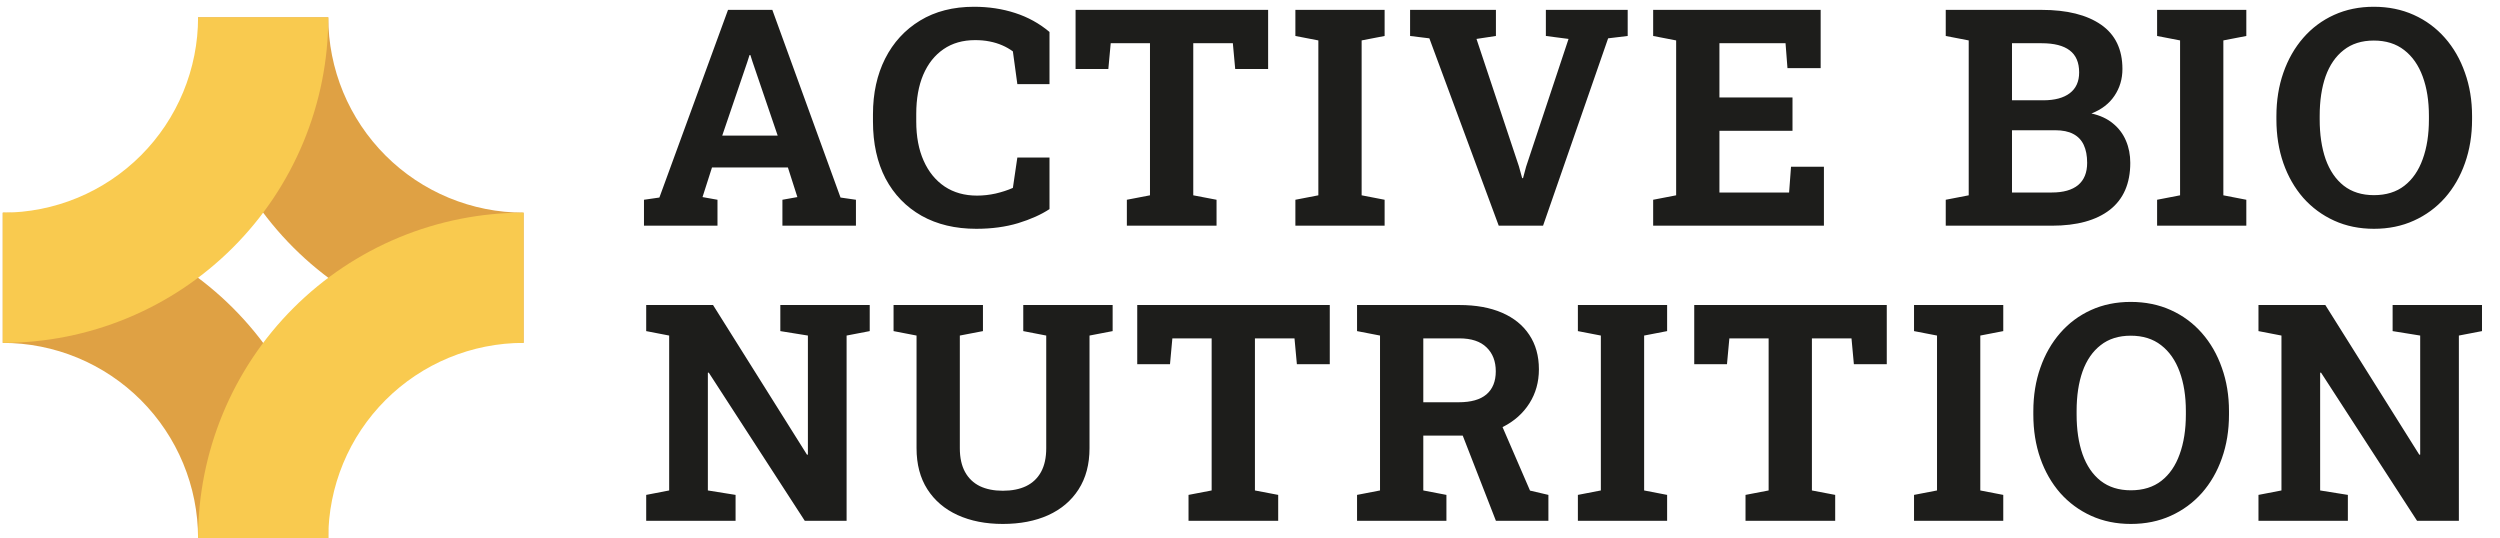
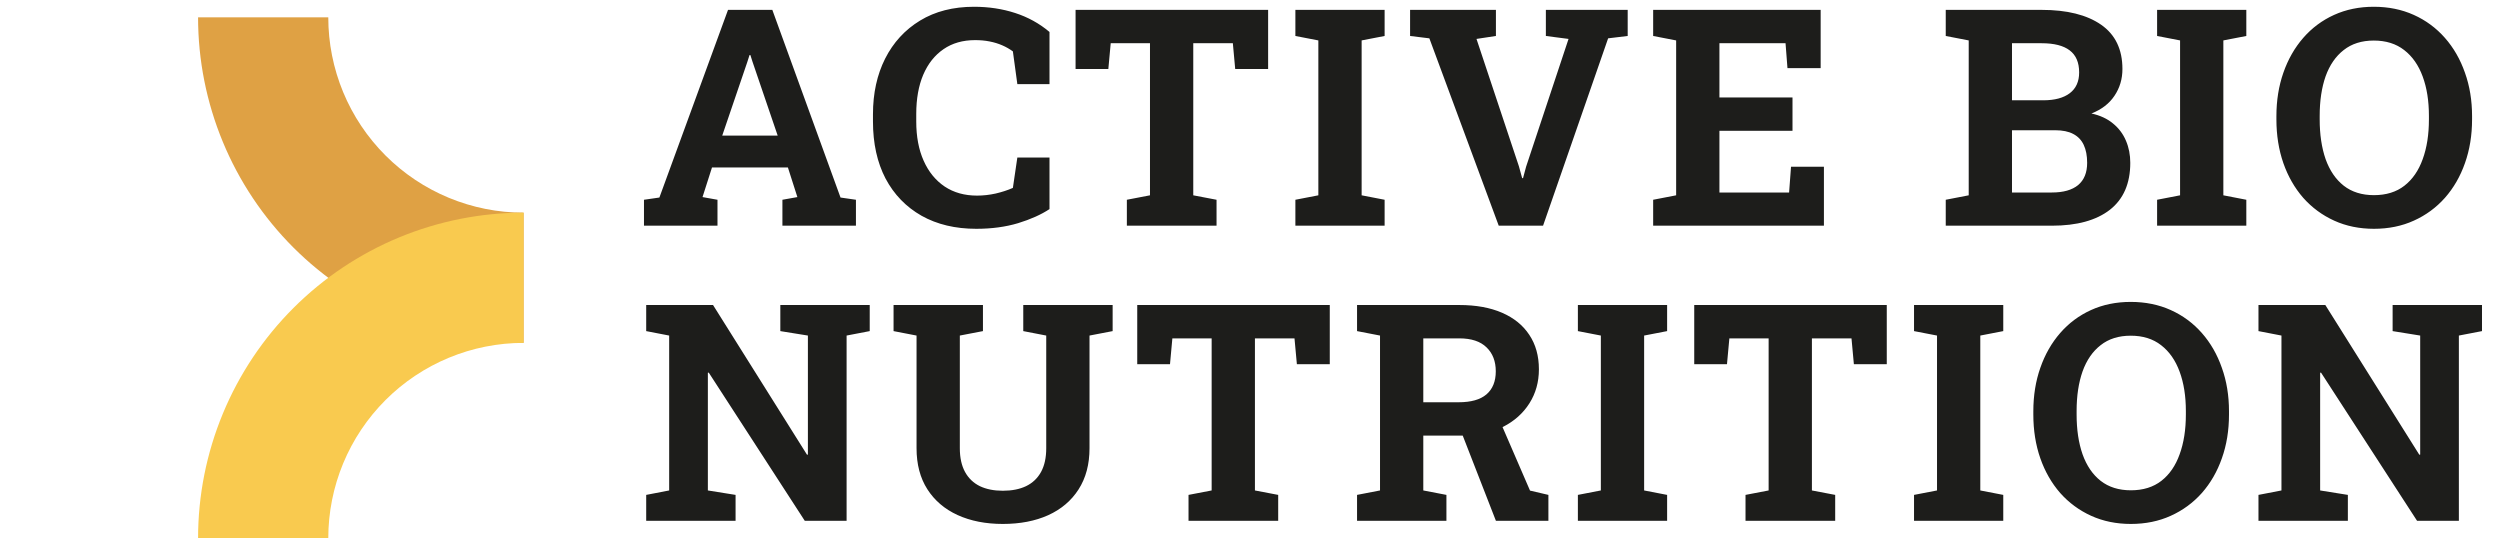
<svg xmlns="http://www.w3.org/2000/svg" width="144" height="31" viewBox="0 0 144 31" fill="none">
-   <path d="M18.909 31C18.909 28.538 18.424 26.099 17.481 23.825C16.539 21.55 15.158 19.483 13.417 17.742C11.676 16.001 9.609 14.62 7.334 13.677C5.059 12.735 2.621 12.25 0.159 12.25L0.159 19.75C1.636 19.75 3.099 20.041 4.464 20.606C5.829 21.172 7.069 22 8.114 23.045C9.158 24.09 9.987 25.33 10.552 26.695C11.118 28.06 11.409 29.523 11.409 31H18.909Z" fill="#DFA144" />
  <path d="M11.409 1C11.409 3.462 11.894 5.9 12.836 8.175C13.778 10.45 15.159 12.517 16.9 14.258C18.642 15.999 20.709 17.381 22.983 18.323C25.258 19.265 27.696 19.75 30.159 19.75V12.25C28.681 12.25 27.218 11.959 25.854 11.394C24.489 10.828 23.248 10 22.204 8.955C21.159 7.91 20.33 6.67 19.765 5.305C19.2 3.94 18.909 2.477 18.909 1H11.409Z" fill="#DFA144" />
-   <path d="M0.159 19.75C2.621 19.75 5.059 19.265 7.334 18.323C9.609 17.381 11.676 15.999 13.417 14.258C15.158 12.517 16.539 10.45 17.481 8.175C18.424 5.9 18.909 3.462 18.909 1L11.409 1C11.409 2.477 11.118 3.94 10.552 5.305C9.987 6.67 9.158 7.91 8.114 8.955C7.069 10 5.829 10.828 4.464 11.394C3.099 11.959 1.636 12.25 0.159 12.25V19.75Z" fill="#F9CA4F" />
  <path d="M30.159 12.25C27.696 12.25 25.258 12.735 22.983 13.677C20.709 14.62 18.642 16.001 16.9 17.742C15.159 19.483 13.778 21.55 12.836 23.825C11.894 26.099 11.409 28.538 11.409 31H18.909C18.909 29.523 19.2 28.06 19.765 26.695C20.33 25.33 21.159 24.09 22.204 23.045C23.248 22 24.489 21.172 25.854 20.606C27.218 20.041 28.681 19.75 30.159 19.75V12.25Z" fill="#F9CA4F" />
  <path d="M37.093 13V11.506L37.981 11.378L41.934 0.569H44.486L48.414 11.378L49.302 11.506V13H45.067V11.506L45.929 11.352L45.383 9.645H41.011L40.465 11.352L41.327 11.506V13H37.093ZM41.601 7.809H44.794L43.342 3.549L43.223 3.173H43.172L43.044 3.574L41.601 7.809ZM56.234 13.179C55.027 13.179 53.977 12.929 53.083 12.428C52.19 11.921 51.498 11.207 51.008 10.285C50.525 9.357 50.283 8.262 50.283 6.998V6.58C50.283 5.373 50.516 4.306 50.983 3.378C51.455 2.445 52.127 1.713 52.998 1.184C53.869 0.654 54.904 0.39 56.105 0.39C56.948 0.39 57.736 0.509 58.47 0.748C59.21 0.987 59.871 1.352 60.451 1.841V4.846H58.599L58.342 2.96C58.155 2.823 57.95 2.706 57.728 2.61C57.506 2.513 57.264 2.439 57.002 2.388C56.746 2.336 56.467 2.311 56.165 2.311C55.459 2.311 54.853 2.484 54.347 2.832C53.84 3.179 53.45 3.671 53.177 4.309C52.91 4.94 52.776 5.692 52.776 6.563V6.998C52.776 7.869 52.918 8.623 53.203 9.26C53.487 9.898 53.891 10.393 54.415 10.746C54.939 11.093 55.559 11.267 56.276 11.267C56.635 11.267 56.993 11.227 57.352 11.147C57.716 11.062 58.046 10.954 58.342 10.823L58.599 9.073H60.451V12.044C59.967 12.363 59.364 12.633 58.641 12.855C57.918 13.071 57.116 13.179 56.234 13.179ZM64.907 13V11.506L66.239 11.25V2.49H63.977L63.84 3.976H61.953V0.569H73.044V3.976H71.148L71.012 2.49H68.732V11.25L70.073 11.506V13H64.907ZM74.614 13V11.506L75.937 11.25V2.328L74.614 2.072V0.569H79.754V2.072L78.43 2.328V11.25L79.754 11.506V13H74.614ZM86.327 13L82.331 2.208L81.221 2.072V0.569H86.165V2.072L85.046 2.242L87.488 9.576L87.676 10.259H87.727L87.906 9.593L90.348 2.242L89.042 2.072V0.569H93.755V2.072L92.628 2.208L88.88 13H86.327ZM95.222 13V11.506L96.546 11.25V2.328L95.222 2.072V0.569H104.87V3.924H102.958L102.847 2.49H99.039V5.615H103.248V7.536H99.039V11.088H103.052L103.163 9.602H105.058V13H95.222ZM112.075 13V11.506L113.398 11.25V2.328L112.075 2.072V0.569H113.398H117.598C119.061 0.569 120.202 0.854 121.022 1.423C121.842 1.992 122.252 2.843 122.252 3.976C122.252 4.551 122.098 5.066 121.791 5.521C121.489 5.971 121.048 6.309 120.467 6.537C120.962 6.645 121.375 6.836 121.705 7.109C122.041 7.382 122.291 7.715 122.456 8.108C122.622 8.495 122.704 8.919 122.704 9.38C122.704 10.57 122.311 11.472 121.526 12.086C120.74 12.695 119.628 13 118.188 13H112.075ZM115.891 11.088H118.188C118.848 11.088 119.352 10.945 119.699 10.661C120.046 10.37 120.22 9.944 120.22 9.38C120.22 8.97 120.154 8.626 120.023 8.347C119.892 8.068 119.69 7.857 119.417 7.715C119.15 7.573 118.802 7.502 118.375 7.502H115.891V11.088ZM115.891 5.777H117.684C118.35 5.777 118.862 5.641 119.221 5.367C119.579 5.094 119.759 4.696 119.759 4.172C119.759 3.597 119.576 3.173 119.212 2.9C118.854 2.627 118.316 2.49 117.598 2.49H115.891V5.777ZM124.249 13V11.506L125.572 11.25V2.328L124.249 2.072V0.569H129.388V2.072L128.065 2.328V11.25L129.388 11.506V13H124.249ZM136.739 13.179C135.902 13.179 135.139 13.023 134.451 12.71C133.762 12.397 133.167 11.958 132.666 11.395C132.171 10.826 131.79 10.16 131.522 9.397C131.255 8.629 131.121 7.789 131.121 6.878V6.691C131.121 5.786 131.255 4.952 131.522 4.189C131.79 3.421 132.171 2.752 132.666 2.183C133.161 1.614 133.753 1.172 134.442 0.859C135.131 0.546 135.893 0.39 136.73 0.39C137.573 0.39 138.341 0.546 139.035 0.859C139.73 1.172 140.327 1.614 140.828 2.183C141.329 2.752 141.713 3.421 141.981 4.189C142.254 4.952 142.391 5.786 142.391 6.691V6.878C142.391 7.789 142.254 8.629 141.981 9.397C141.713 10.16 141.329 10.826 140.828 11.395C140.327 11.958 139.73 12.397 139.035 12.71C138.347 13.023 137.581 13.179 136.739 13.179ZM136.739 11.241C137.444 11.241 138.031 11.059 138.497 10.695C138.964 10.331 139.314 9.821 139.548 9.167C139.787 8.512 139.906 7.749 139.906 6.878V6.674C139.906 5.814 139.787 5.06 139.548 4.411C139.309 3.757 138.953 3.247 138.48 2.883C138.014 2.519 137.43 2.336 136.73 2.336C136.036 2.336 135.458 2.519 134.997 2.883C134.536 3.241 134.189 3.745 133.955 4.394C133.728 5.043 133.614 5.803 133.614 6.674V6.878C133.614 7.749 133.728 8.512 133.955 9.167C134.189 9.821 134.536 10.331 134.997 10.695C135.464 11.059 136.044 11.241 136.739 11.241ZM37.221 30V28.506L38.544 28.25V19.328L37.221 19.072V17.569H38.544H41.071L46.484 26.192L46.535 26.184V19.328L44.947 19.072V17.569H48.764H50.096V19.072L48.764 19.328V30H46.356L40.824 21.462L40.773 21.471V28.25L42.369 28.506V30H37.221ZM57.762 30.179C56.777 30.179 55.909 30.009 55.158 29.667C54.412 29.326 53.832 28.83 53.416 28.181C53.001 27.533 52.793 26.744 52.793 25.817V19.328L51.469 19.072V17.569H56.618V19.072L55.286 19.328V25.817C55.286 26.363 55.386 26.818 55.585 27.183C55.784 27.547 56.069 27.82 56.438 28.002C56.808 28.179 57.25 28.267 57.762 28.267C58.285 28.267 58.732 28.179 59.102 28.002C59.478 27.82 59.765 27.547 59.965 27.183C60.164 26.818 60.263 26.363 60.263 25.817V19.328L58.94 19.072V17.569H64.088V19.072L62.756 19.328V25.817C62.756 26.744 62.546 27.535 62.125 28.19C61.709 28.839 61.126 29.334 60.374 29.676C59.629 30.011 58.758 30.179 57.762 30.179ZM68.459 30V28.506L69.791 28.25V19.49H67.528L67.392 20.976H65.505V17.569H76.595V20.976H74.7L74.563 19.49H72.284V28.25L73.624 28.506V30H68.459ZM78.166 30V28.506L79.489 28.25V19.328L78.166 19.072V17.569H84.057C85.013 17.569 85.832 17.717 86.515 18.013C87.198 18.309 87.722 18.733 88.086 19.285C88.456 19.837 88.641 20.5 88.641 21.274C88.641 22.003 88.459 22.655 88.095 23.23C87.731 23.805 87.224 24.257 86.575 24.587C85.926 24.917 85.178 25.085 84.33 25.091H81.982V28.25L83.314 28.506V30H78.166ZM86.165 30L84.074 24.63L86.319 24.075L88.129 28.258L89.188 28.506V30H86.165ZM81.982 23.17H84.014C84.731 23.17 85.266 23.019 85.619 22.717C85.978 22.41 86.157 21.966 86.157 21.386C86.157 20.811 85.98 20.352 85.627 20.011C85.275 19.664 84.751 19.49 84.057 19.49H81.982V23.17ZM90.886 30V28.506L92.209 28.25V19.328L90.886 19.072V17.569H96.026V19.072L94.702 19.328V28.25L96.026 28.506V30H90.886ZM100.542 30V28.506L101.873 28.25V19.49H99.611L99.474 20.976H97.588V17.569H108.678V20.976H106.783L106.646 19.49H104.366V28.25L105.707 28.506V30H100.542ZM110.248 30V28.506L111.572 28.25V19.328L110.248 19.072V17.569H115.388V19.072L114.065 19.328V28.25L115.388 28.506V30H110.248ZM122.738 30.179C121.901 30.179 121.139 30.023 120.45 29.71C119.761 29.397 119.167 28.958 118.666 28.395C118.171 27.826 117.789 27.16 117.522 26.397C117.254 25.629 117.12 24.789 117.12 23.878V23.691C117.12 22.786 117.254 21.952 117.522 21.189C117.789 20.421 118.171 19.752 118.666 19.183C119.161 18.613 119.753 18.172 120.442 17.859C121.13 17.546 121.893 17.39 122.73 17.39C123.572 17.39 124.34 17.546 125.035 17.859C125.729 18.172 126.327 18.613 126.828 19.183C127.329 19.752 127.713 20.421 127.98 21.189C128.254 21.952 128.39 22.786 128.39 23.691V23.878C128.39 24.789 128.254 25.629 127.98 26.397C127.713 27.16 127.329 27.826 126.828 28.395C126.327 28.958 125.729 29.397 125.035 29.71C124.346 30.023 123.581 30.179 122.738 30.179ZM122.738 28.241C123.444 28.241 124.03 28.059 124.497 27.695C124.964 27.331 125.314 26.821 125.547 26.167C125.786 25.512 125.906 24.749 125.906 23.878V23.674C125.906 22.814 125.786 22.06 125.547 21.411C125.308 20.756 124.952 20.247 124.48 19.883C124.013 19.518 123.43 19.336 122.73 19.336C122.035 19.336 121.458 19.518 120.996 19.883C120.535 20.241 120.188 20.745 119.955 21.394C119.727 22.043 119.613 22.803 119.613 23.674V23.878C119.613 24.749 119.727 25.512 119.955 26.167C120.188 26.821 120.535 27.331 120.996 27.695C121.463 28.059 122.044 28.241 122.738 28.241ZM130.088 30V28.506L131.412 28.25V19.328L130.088 19.072V17.569H131.412H133.939L139.352 26.192L139.403 26.184V19.328L137.815 19.072V17.569H141.631H142.963V19.072L141.631 19.328V30H139.224L133.691 21.462L133.64 21.471V28.25L135.237 28.506V30H130.088Z" fill="#1D1D1B" />
</svg>